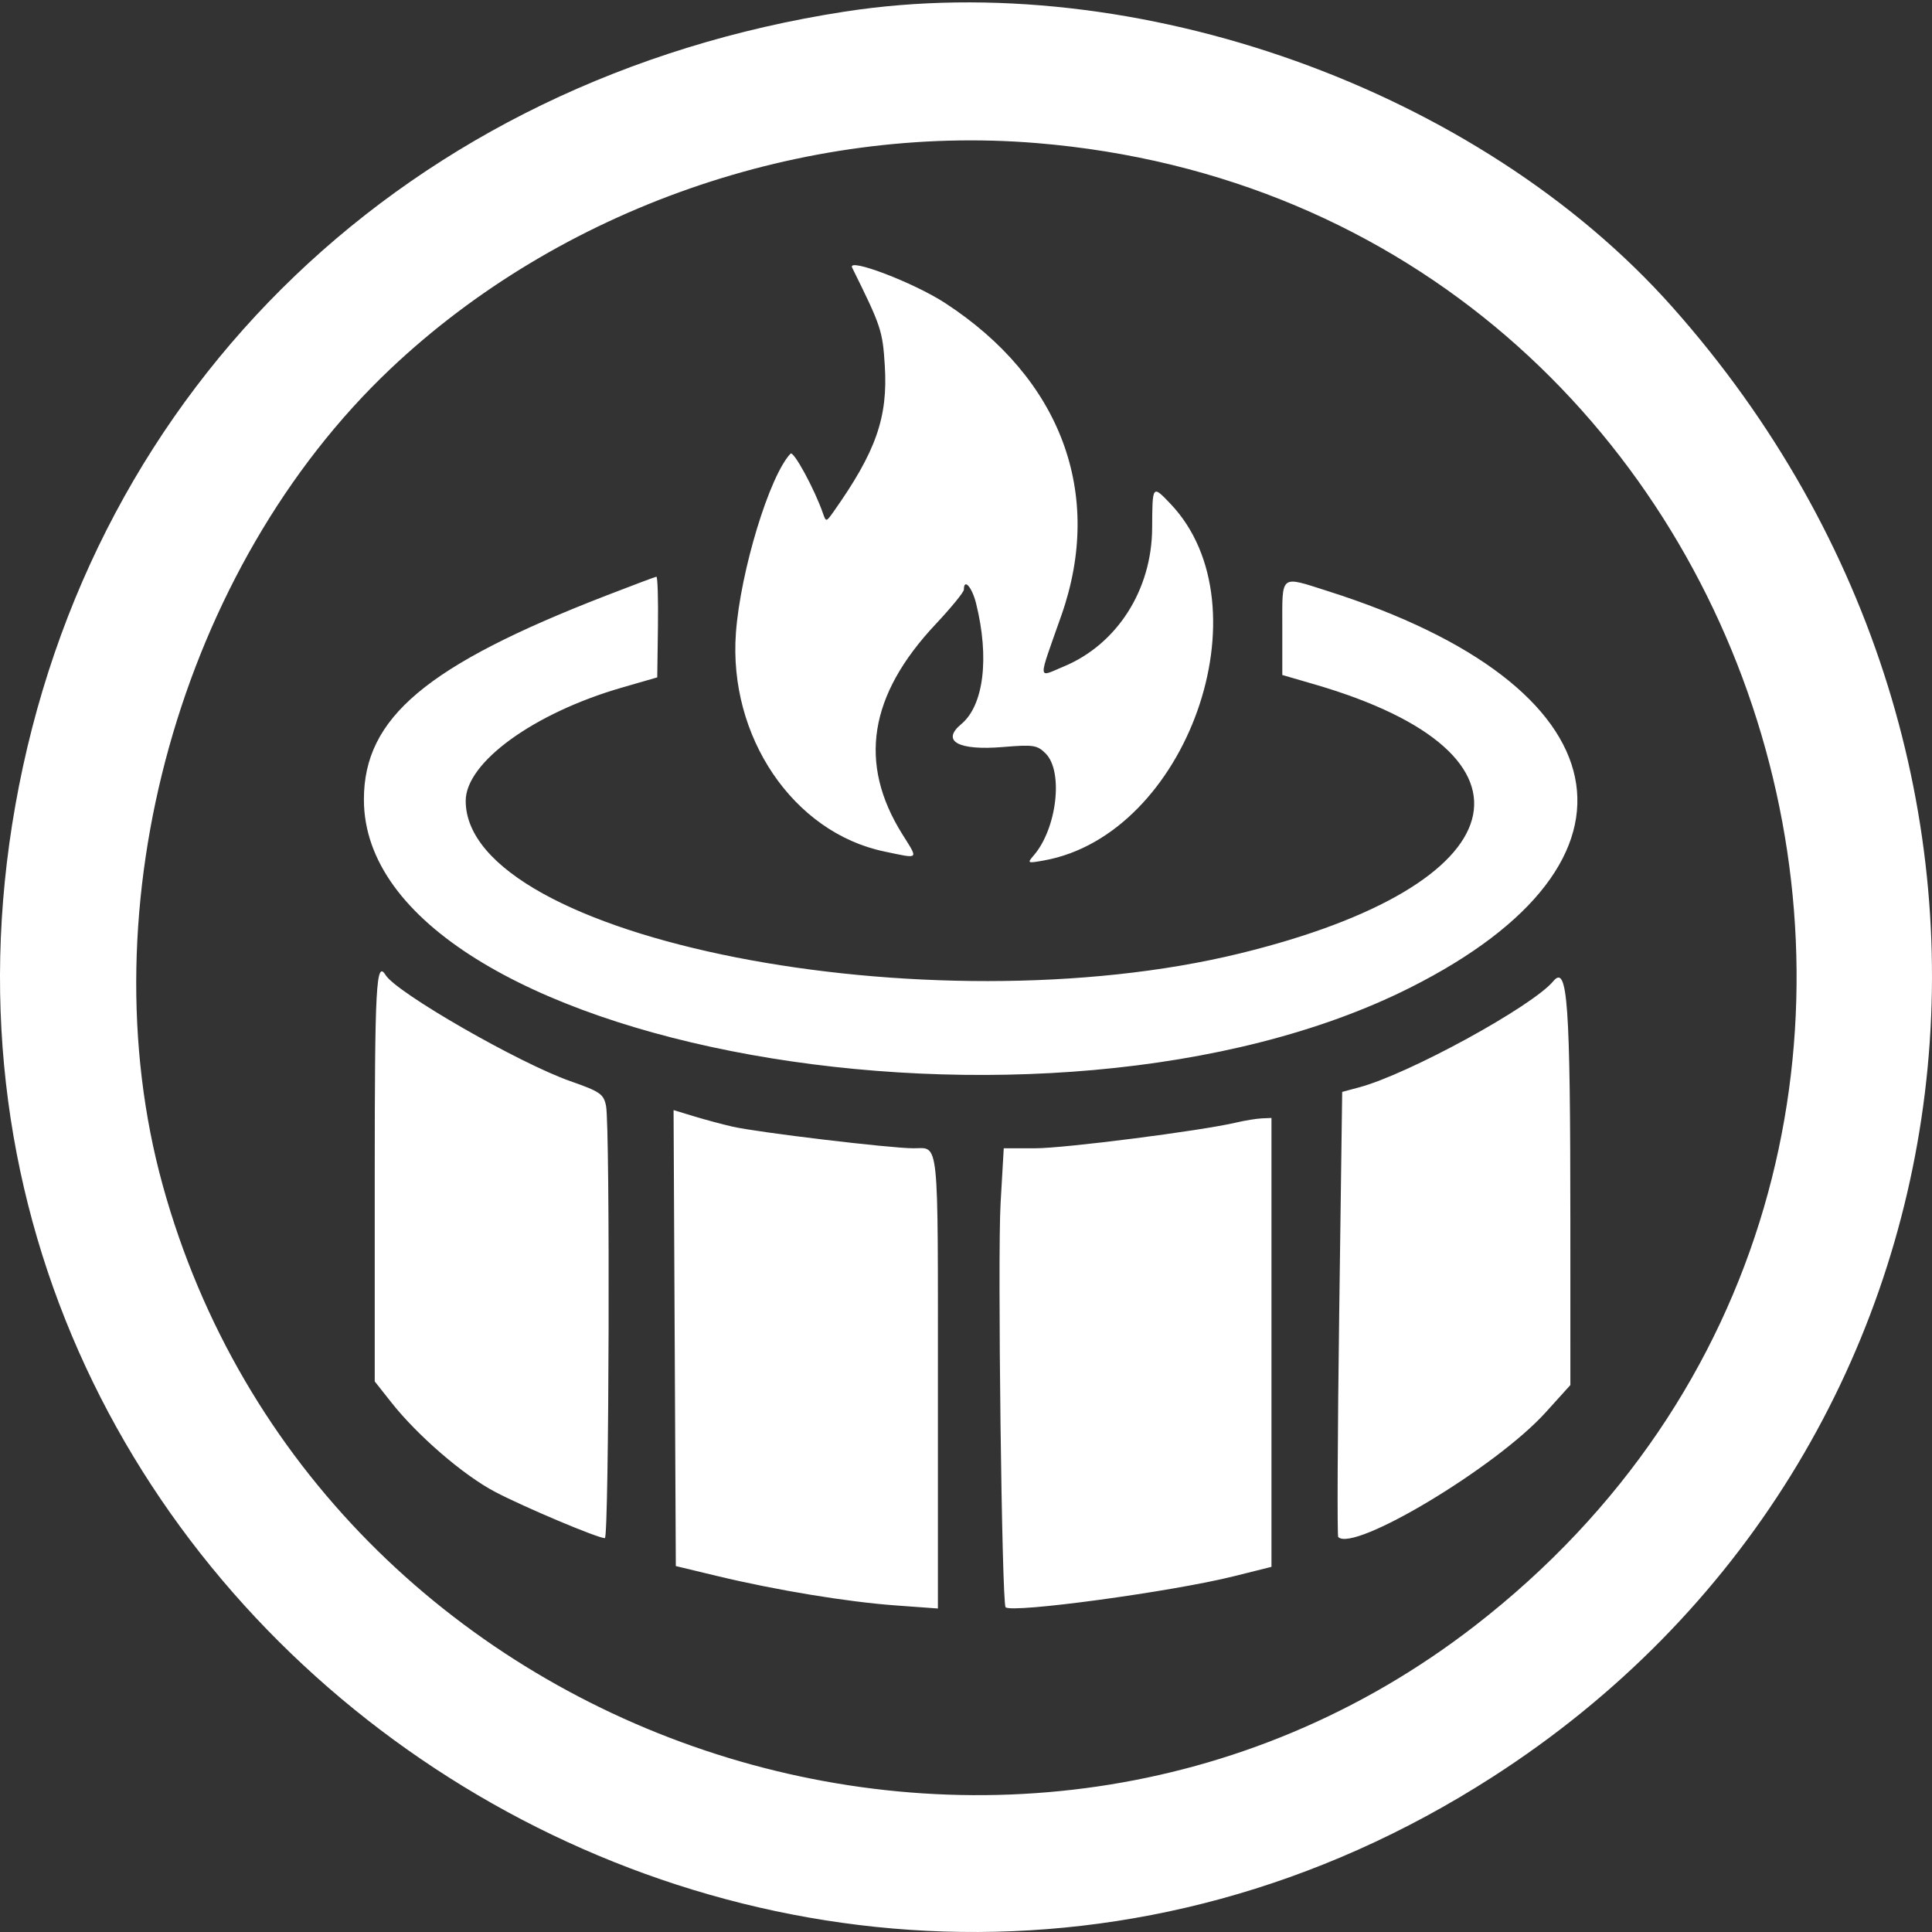
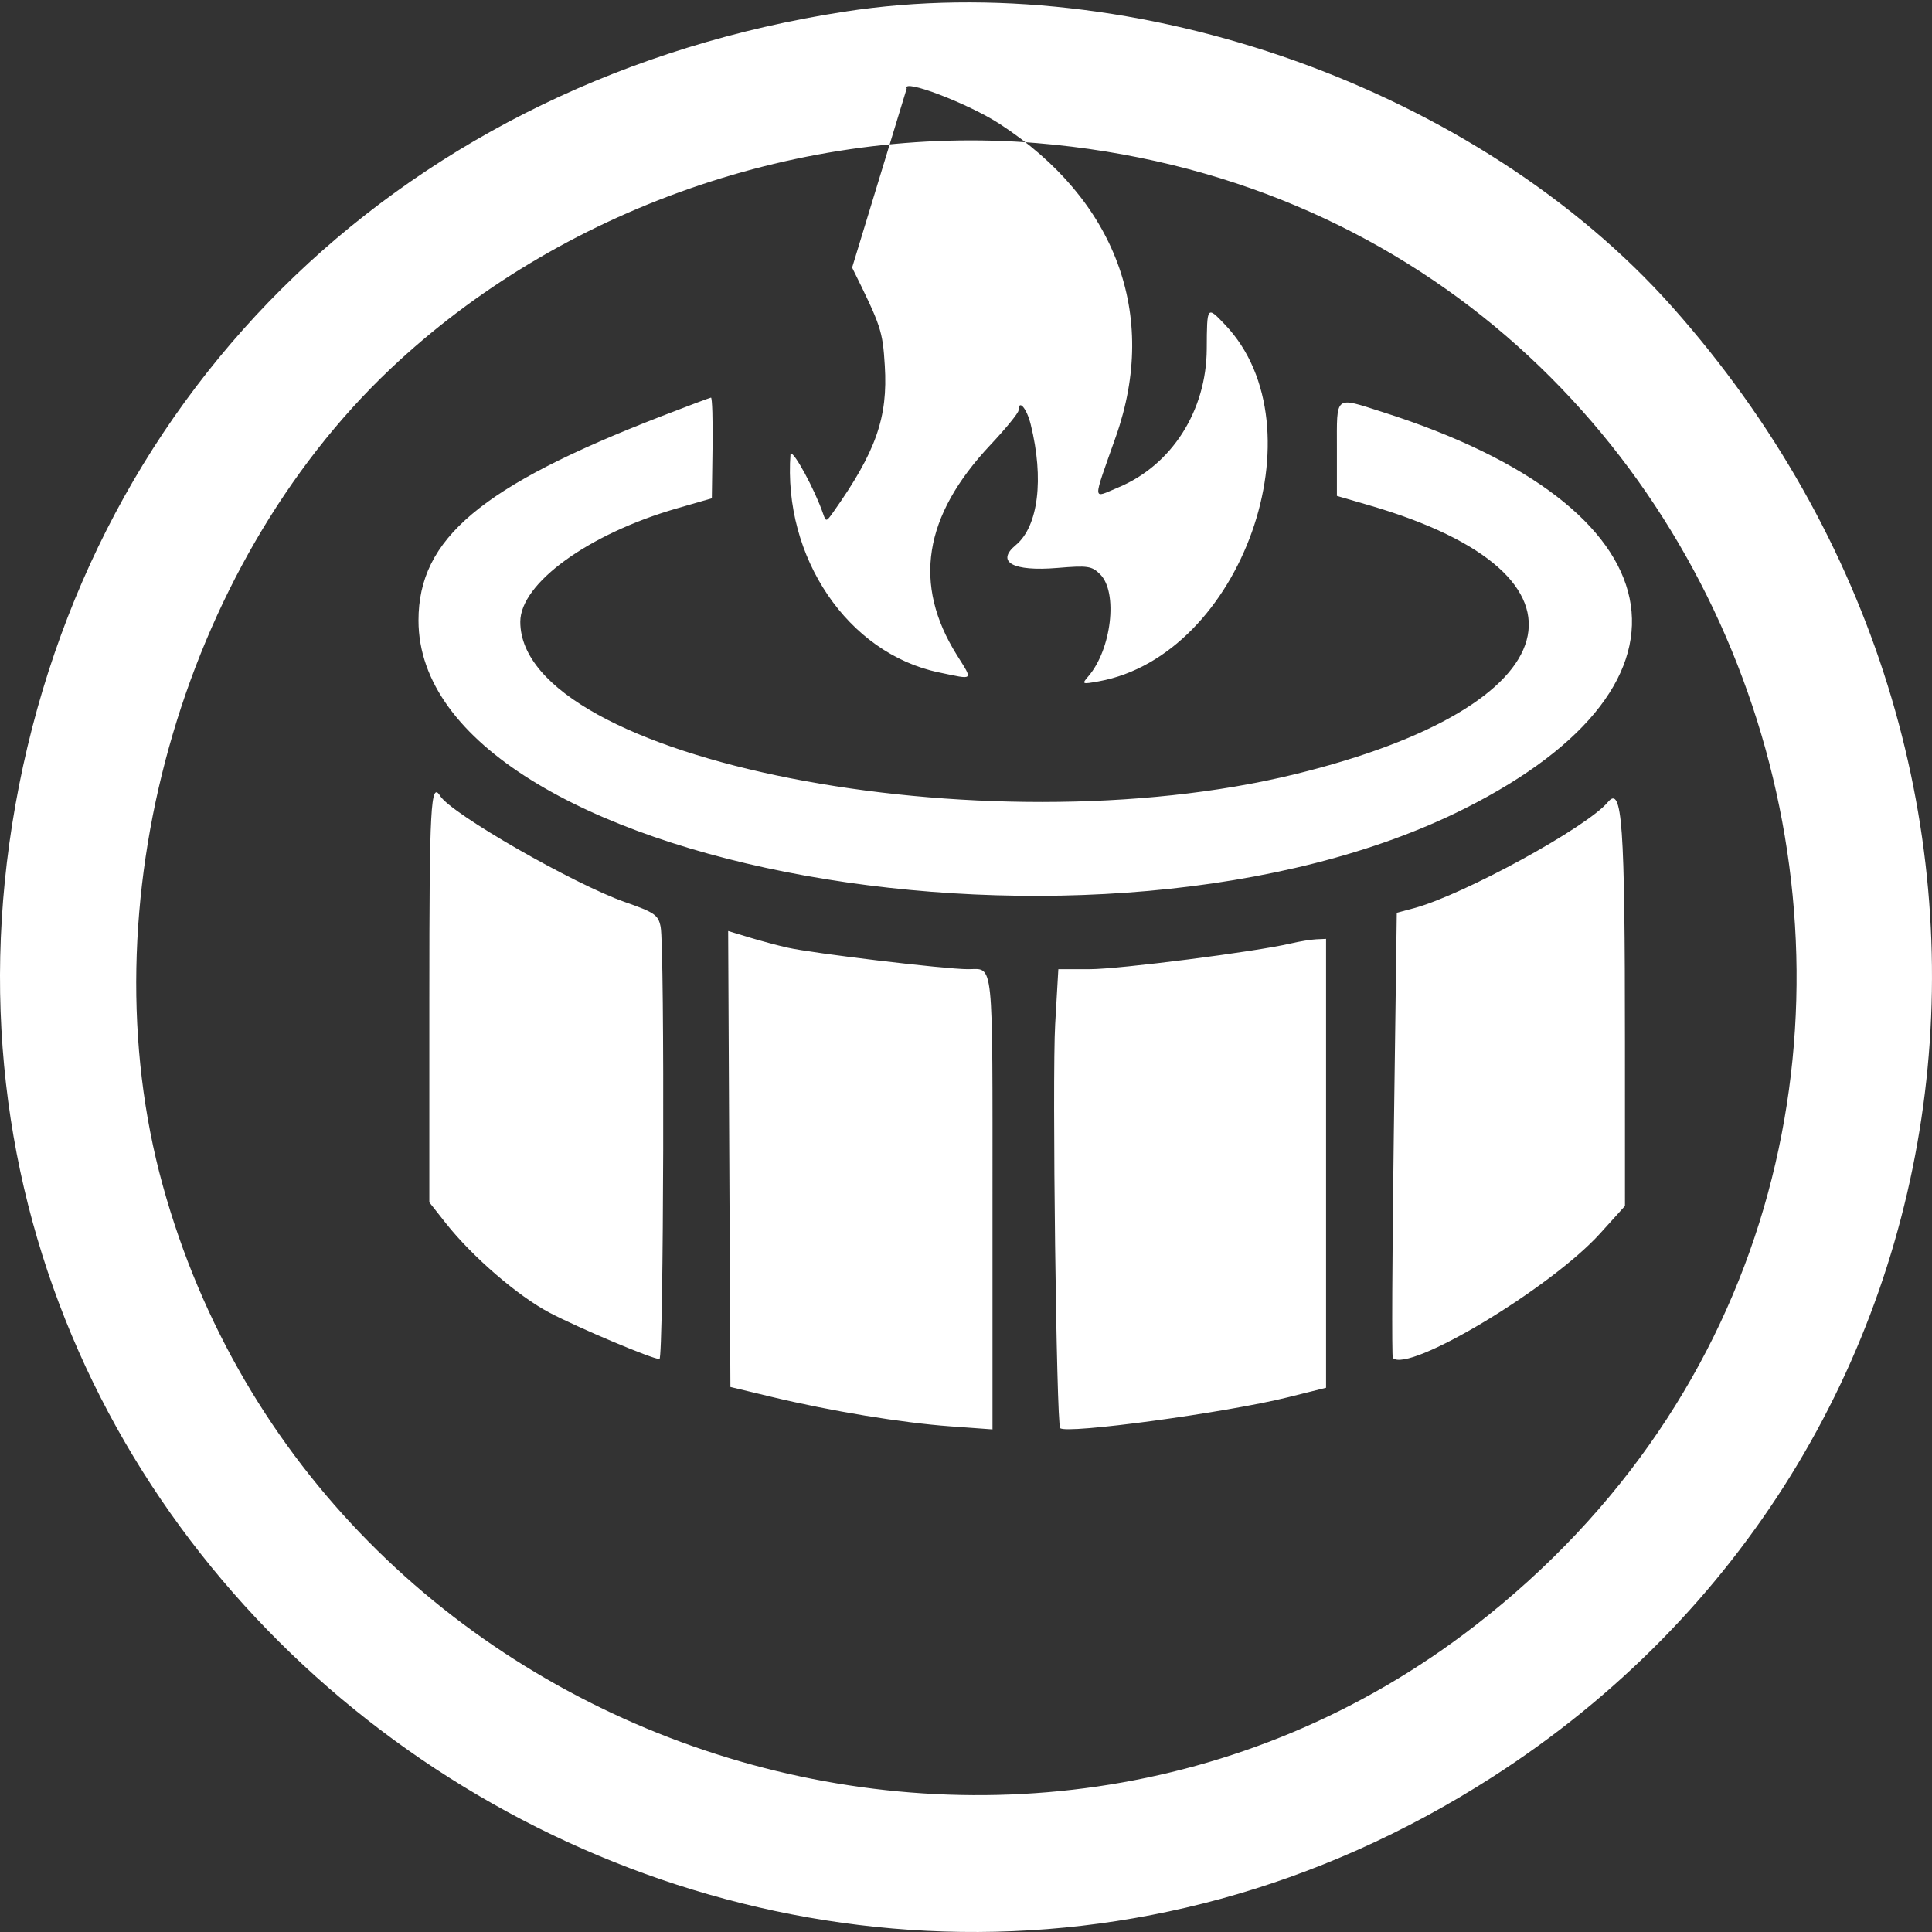
<svg xmlns="http://www.w3.org/2000/svg" width="100%" height="100%" viewBox="0 0 400 400" version="1.1" xml:space="preserve" style="fill:white;fill-rule:evenodd;clip-rule:evenodd;stroke-linejoin:round;stroke-miterlimit:2;">
  <rect x="0" y="0" width="400" height="400" fill="#333333" stroke="none" />
  <g id="svgg">
-     <path id="path0" d="M174.898,2.403c-90.077,13.903 -156.278,77.249 -171.716,164.314c-30.125,169.869 159.919,294.909 305.803,201.203c104.471,-67.105 121.869,-209.115 37.283,-304.324c-40.096,-45.134 -111.116,-70.494 -171.37,-61.193m39.746,27.222c155.607,12.874 214.235,211.336 90.69,306.995c-95.269,73.766 -239.513,25.308 -271.654,-91.26c-15.893,-57.638 3.699,-127.861 47.141,-168.977c35.043,-33.163 85.412,-50.762 133.823,-46.758m-38.223,25.776c6.018,12.162 6.314,13.049 6.766,20.302c0.668,10.734 -1.823,17.815 -10.672,30.329c-1.442,2.037 -1.506,2.046 -2.108,0.308c-1.736,-5.024 -6.107,-13.077 -6.739,-12.415c-4.342,4.553 -10.355,24.274 -11.303,37.079c-1.594,21.485 11.868,41.341 30.691,45.281c7.419,1.552 7.132,1.828 3.743,-3.596c-9.15,-14.635 -6.911,-28.737 6.897,-43.439c3.226,-3.435 5.867,-6.666 5.867,-7.18c-0,-2.434 1.683,-0.514 2.528,2.879c2.794,11.258 1.58,21.108 -3.075,24.972c-4.234,3.513 -0.61,5.513 8.604,4.744c6.328,-0.528 7.125,-0.406 8.865,1.334c3.715,3.715 2.34,15.533 -2.457,21.099c-1.407,1.635 -1.332,1.671 2.126,1.049c29.572,-5.324 46.351,-52.628 26.189,-73.826c-3.763,-3.958 -3.761,-3.963 -3.804,5.001c-0.064,12.817 -7.26,24.082 -18.318,28.676c-5.472,2.273 -5.417,3.46 -0.478,-10.58c8.856,-25.177 -0.023,-49.026 -24.086,-64.69c-6.484,-4.22 -20.304,-9.485 -19.236,-7.327m-50.854,67.881c-37.318,14.463 -50.227,25.322 -50.227,42.253c0,51.253 141.542,76.707 216.603,38.953c52.133,-26.219 44.592,-62.545 -17.041,-82.11c-10.009,-3.178 -9.416,-3.656 -9.416,7.62l-0,9.75l6.727,1.958c49.699,14.479 42.213,41.557 -15.391,55.662c-64.609,15.82 -160.404,-3.029 -160.404,-31.56c0,-7.96 14.11,-18.185 32.364,-23.457l7.294,-2.105l0.143,-10.45c0.078,-5.749 -0.065,-10.426 -0.322,-10.394c-0.255,0.032 -4.902,1.777 -10.33,3.88m-47.983,120.202l-0,42.524l3.435,4.346c5.469,6.921 14.933,15.079 21.473,18.516c6.027,3.166 21.257,9.588 22.74,9.588c0.875,0 1.102,-85.182 0.241,-89.496c-0.491,-2.453 -1.219,-2.958 -7.4,-5.123c-10.553,-3.697 -35.968,-18.293 -38.234,-21.957c-1.966,-3.183 -2.255,2.14 -2.255,41.602m244.006,-40.337c-4.314,5.198 -29.906,19.204 -40.112,21.953l-3.594,0.966l-0.617,45.874c-0.342,25.229 -0.432,46.057 -0.205,46.286c3.229,3.229 32.685,-14.458 42.909,-25.764l5.157,-5.701l-0.004,-33.707c-0.005,-45.579 -0.565,-53.484 -3.534,-49.907m-181.904,73.89l0.232,47.2l8.52,2.049c12.317,2.957 26.954,5.37 36.999,6.1l8.744,0.636l-0,-46.224c-0,-52.222 0.328,-49.061 -5.095,-49.061c-4.755,0 -32.113,-3.272 -37.401,-4.472c-2.032,-0.462 -5.616,-1.422 -7.963,-2.134l-4.268,-1.297l0.232,47.203m116.266,-44.629c-7.205,1.706 -35.504,5.329 -41.616,5.329l-6.521,0l-0.657,11.407c-0.638,11.035 0.255,82.806 1.038,83.616c1.254,1.293 34.352,-3.196 47.198,-6.401l7.848,-1.959l0,-92.943l-2.018,0.09c-1.109,0.051 -3.483,0.439 -5.272,0.861" />
+     <path id="path0" d="M174.898,2.403c-90.077,13.903 -156.278,77.249 -171.716,164.314c-30.125,169.869 159.919,294.909 305.803,201.203c104.471,-67.105 121.869,-209.115 37.283,-304.324c-40.096,-45.134 -111.116,-70.494 -171.37,-61.193m39.746,27.222c155.607,12.874 214.235,211.336 90.69,306.995c-95.269,73.766 -239.513,25.308 -271.654,-91.26c-15.893,-57.638 3.699,-127.861 47.141,-168.977c35.043,-33.163 85.412,-50.762 133.823,-46.758m-38.223,25.776c6.018,12.162 6.314,13.049 6.766,20.302c0.668,10.734 -1.823,17.815 -10.672,30.329c-1.442,2.037 -1.506,2.046 -2.108,0.308c-1.736,-5.024 -6.107,-13.077 -6.739,-12.415c-1.594,21.485 11.868,41.341 30.691,45.281c7.419,1.552 7.132,1.828 3.743,-3.596c-9.15,-14.635 -6.911,-28.737 6.897,-43.439c3.226,-3.435 5.867,-6.666 5.867,-7.18c-0,-2.434 1.683,-0.514 2.528,2.879c2.794,11.258 1.58,21.108 -3.075,24.972c-4.234,3.513 -0.61,5.513 8.604,4.744c6.328,-0.528 7.125,-0.406 8.865,1.334c3.715,3.715 2.34,15.533 -2.457,21.099c-1.407,1.635 -1.332,1.671 2.126,1.049c29.572,-5.324 46.351,-52.628 26.189,-73.826c-3.763,-3.958 -3.761,-3.963 -3.804,5.001c-0.064,12.817 -7.26,24.082 -18.318,28.676c-5.472,2.273 -5.417,3.46 -0.478,-10.58c8.856,-25.177 -0.023,-49.026 -24.086,-64.69c-6.484,-4.22 -20.304,-9.485 -19.236,-7.327m-50.854,67.881c-37.318,14.463 -50.227,25.322 -50.227,42.253c0,51.253 141.542,76.707 216.603,38.953c52.133,-26.219 44.592,-62.545 -17.041,-82.11c-10.009,-3.178 -9.416,-3.656 -9.416,7.62l-0,9.75l6.727,1.958c49.699,14.479 42.213,41.557 -15.391,55.662c-64.609,15.82 -160.404,-3.029 -160.404,-31.56c0,-7.96 14.11,-18.185 32.364,-23.457l7.294,-2.105l0.143,-10.45c0.078,-5.749 -0.065,-10.426 -0.322,-10.394c-0.255,0.032 -4.902,1.777 -10.33,3.88m-47.983,120.202l-0,42.524l3.435,4.346c5.469,6.921 14.933,15.079 21.473,18.516c6.027,3.166 21.257,9.588 22.74,9.588c0.875,0 1.102,-85.182 0.241,-89.496c-0.491,-2.453 -1.219,-2.958 -7.4,-5.123c-10.553,-3.697 -35.968,-18.293 -38.234,-21.957c-1.966,-3.183 -2.255,2.14 -2.255,41.602m244.006,-40.337c-4.314,5.198 -29.906,19.204 -40.112,21.953l-3.594,0.966l-0.617,45.874c-0.342,25.229 -0.432,46.057 -0.205,46.286c3.229,3.229 32.685,-14.458 42.909,-25.764l5.157,-5.701l-0.004,-33.707c-0.005,-45.579 -0.565,-53.484 -3.534,-49.907m-181.904,73.89l0.232,47.2l8.52,2.049c12.317,2.957 26.954,5.37 36.999,6.1l8.744,0.636l-0,-46.224c-0,-52.222 0.328,-49.061 -5.095,-49.061c-4.755,0 -32.113,-3.272 -37.401,-4.472c-2.032,-0.462 -5.616,-1.422 -7.963,-2.134l-4.268,-1.297l0.232,47.203m116.266,-44.629c-7.205,1.706 -35.504,5.329 -41.616,5.329l-6.521,0l-0.657,11.407c-0.638,11.035 0.255,82.806 1.038,83.616c1.254,1.293 34.352,-3.196 47.198,-6.401l7.848,-1.959l0,-92.943l-2.018,0.09c-1.109,0.051 -3.483,0.439 -5.272,0.861" />
  </g>
</svg>